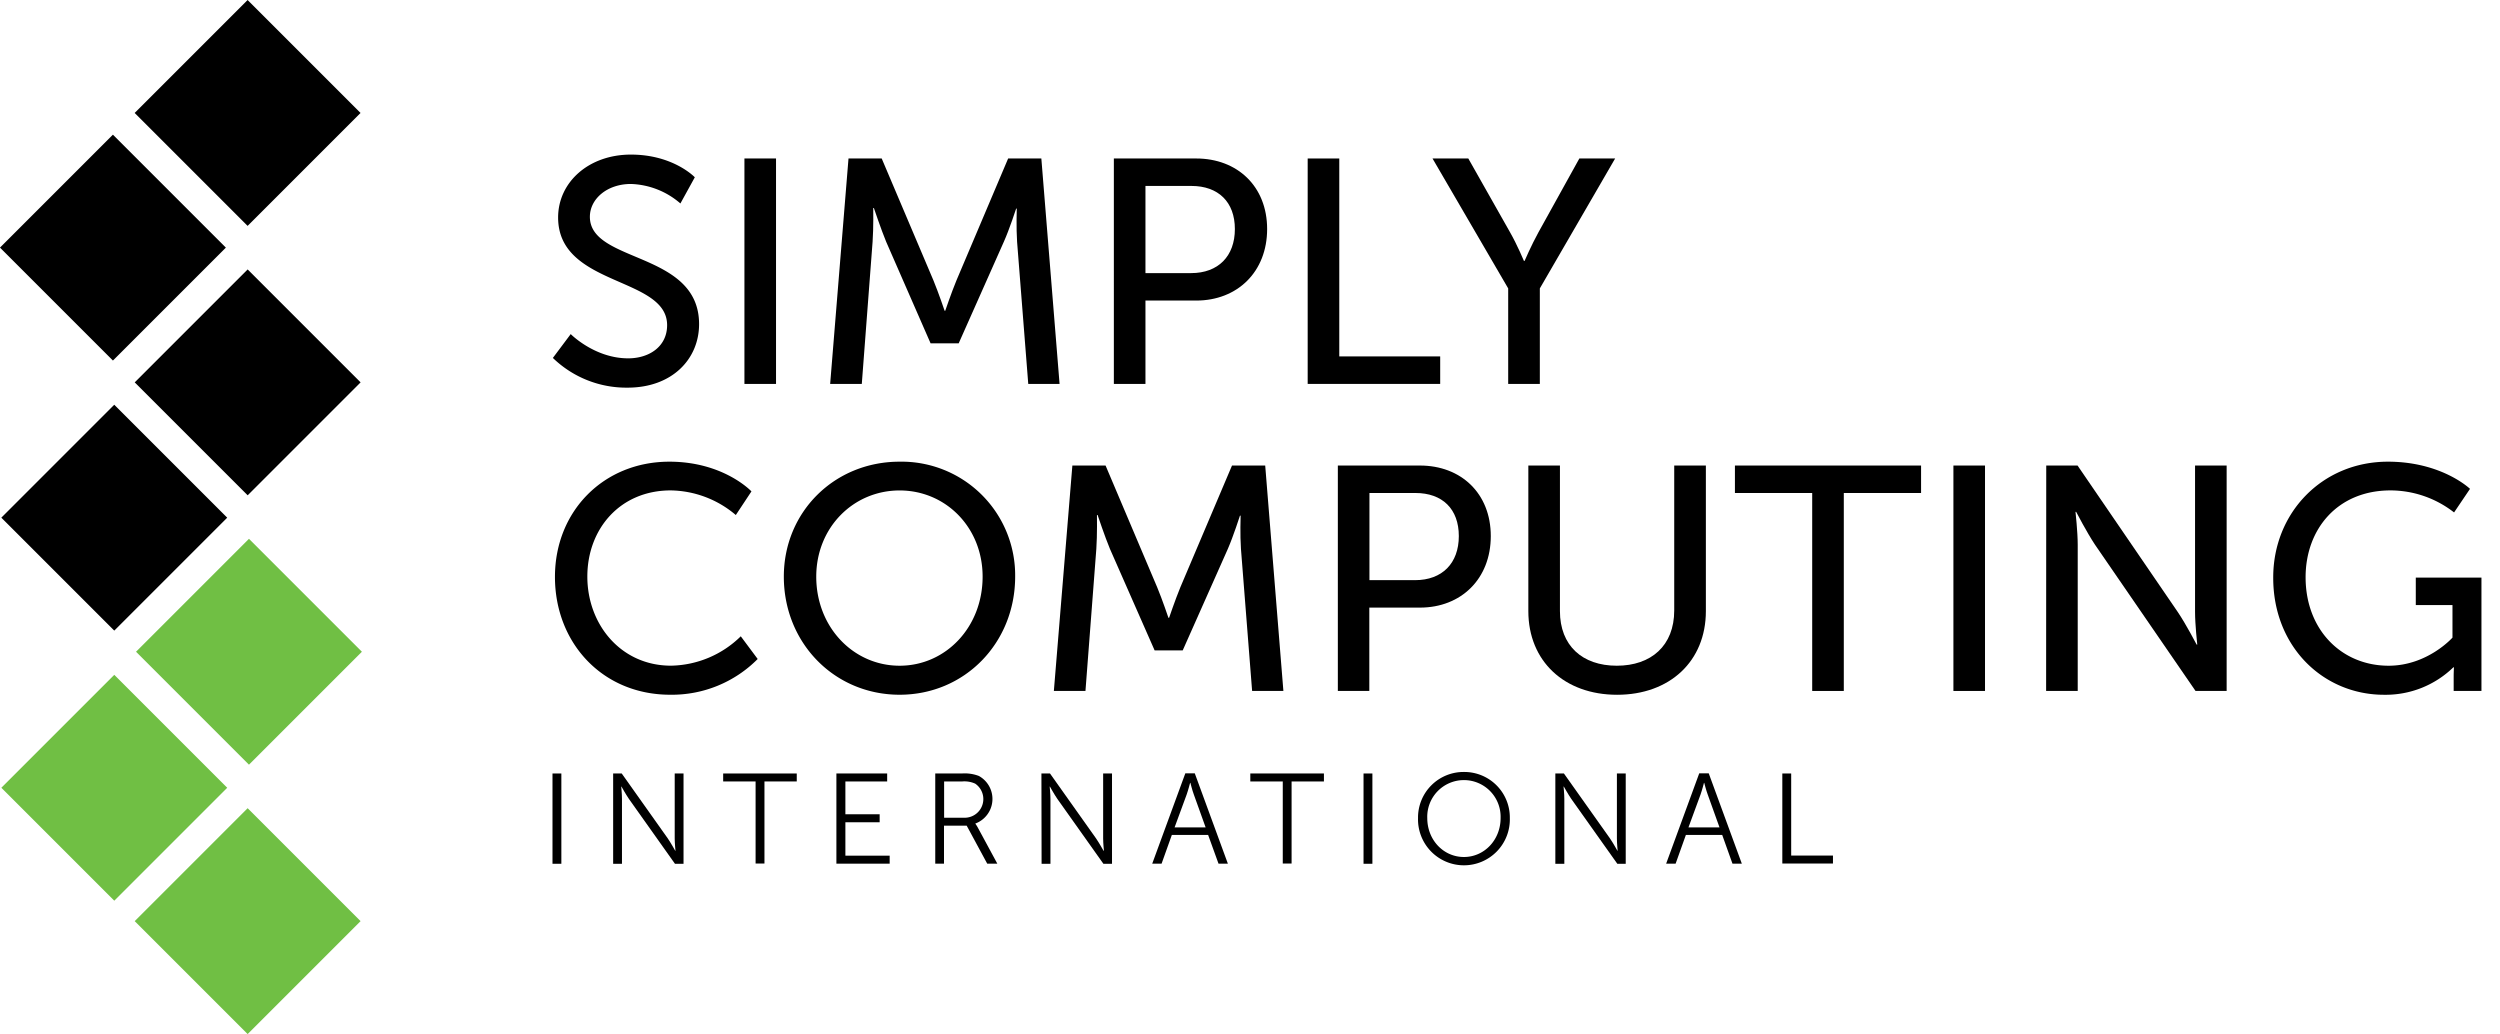
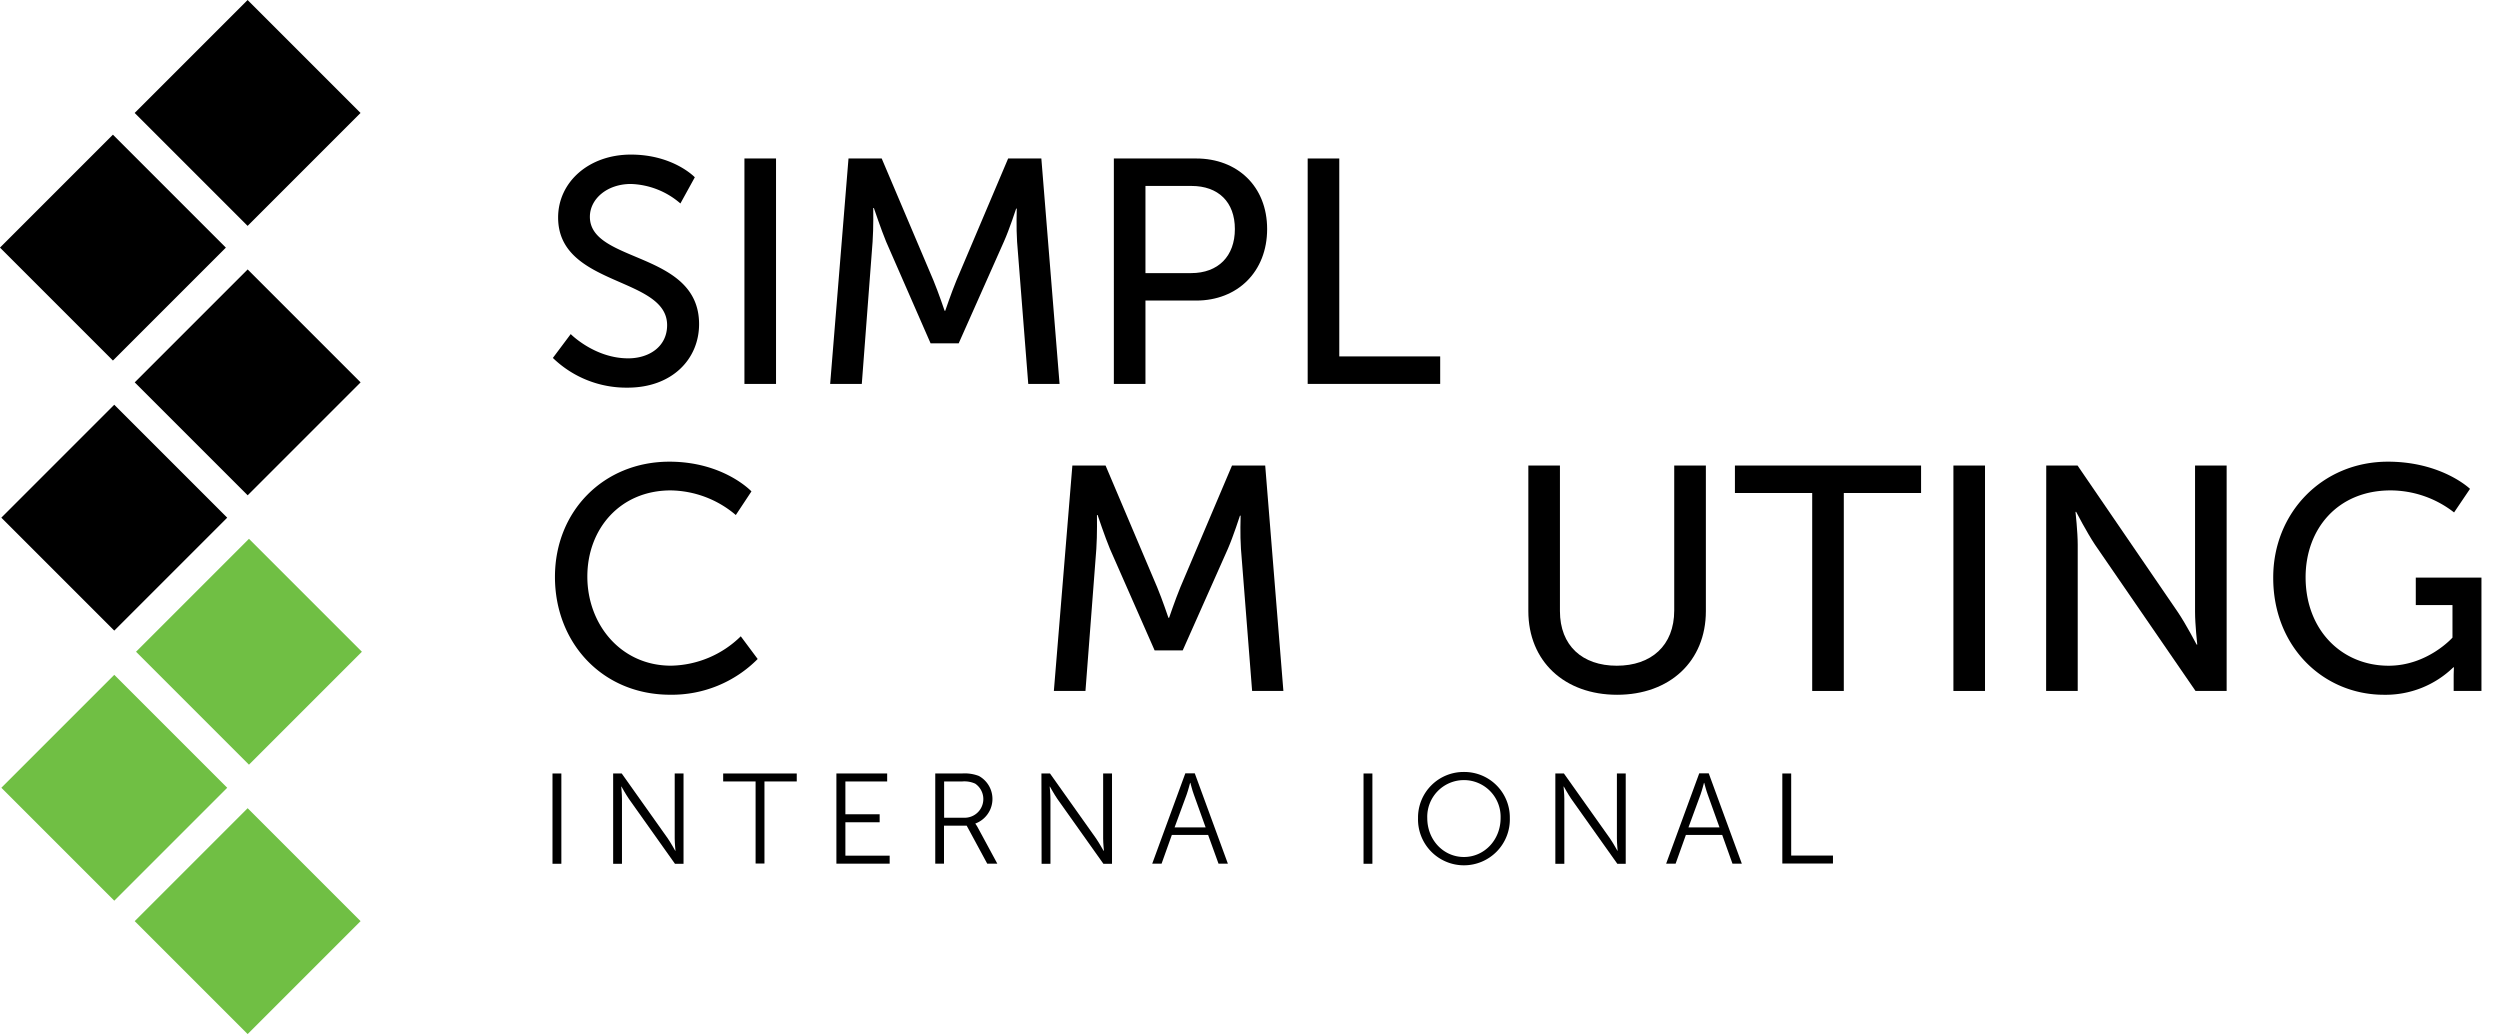
<svg xmlns="http://www.w3.org/2000/svg" id="Layer_1" data-name="Layer 1" viewBox="0 0 609.19 251.98">
  <defs>
    <style>.cls-1{fill:#70bf44;}</style>
  </defs>
  <title>simply-computing-logo</title>
  <path d="M139.07,81.41s5.83,5.91,14,5.91c5.14,0,9.49-2.88,9.49-8.09C162.56,67.33,136,69.89,136,53c0-8.56,7.4-15.33,17.74-15.33s15.57,5.53,15.57,5.53l-3.51,6.38a19.33,19.33,0,0,0-12.06-4.75c-5.83,0-10,3.66-10,8,0,11.36,26.61,8.33,26.61,26.15,0,8.48-6.53,15.48-17.42,15.48a25.71,25.71,0,0,1-18.21-7.24Z" />
  <path d="M181.4,38.62h7.7V93.55h-7.7Z" />
  <path d="M206.76,38.62h8.09l12.61,29.72c1.24,3,2.72,7.39,2.72,7.39h.15s1.48-4.36,2.73-7.39l12.6-29.72h8.09l4.44,54.93h-7.63l-2.72-34.63c-.23-3.34-.08-8.09-.08-8.09h-.15s-1.64,5.06-3,8.09l-11,24.74h-6.85L215.94,58.92c-1.24-3-3-8.24-3-8.24h-.15s.08,4.9-.16,8.24L210,93.55h-7.71Z" />
  <path d="M271.42,38.62h20.07c10,0,17.28,6.77,17.28,17.19s-7.24,17.43-17.28,17.43H279.12V93.55h-7.7Zm18.83,27.93c6.61,0,10.66-4.13,10.66-10.74s-4.05-10.5-10.58-10.5H279.12V66.55Z" />
  <path d="M318.65,38.62h7.7V86.85h24.59v6.7H318.65Z" />
-   <path d="M367.51,70.28,349.07,38.62h8.72L368,56.67c1.71,3,3.35,6.92,3.35,6.92h.15s1.64-3.81,3.35-6.92l10-18.05h8.72L375.22,70.28V93.55h-7.71Z" />
  <path d="M163.11,112.5c13.23,0,20,7.24,20,7.24l-3.81,5.76a25,25,0,0,0-15.87-6c-12.29,0-20.31,9.34-20.31,21s8.17,21.71,20.39,21.71a24.84,24.84,0,0,0,17-7.16l4.12,5.53a29.44,29.44,0,0,1-21.32,8.71c-16.49,0-28.08-12.61-28.08-28.71S147.16,112.5,163.11,112.5Z" />
-   <path d="M219.21,112.5a27.69,27.69,0,0,1,28.16,28c0,16.18-12.29,28.79-28.16,28.79S191,156.69,191,140.51C191,124.72,203.34,112.5,219.21,112.5Zm0,49.72c11.2,0,20.23-9.34,20.23-21.71,0-12-9-21-20.23-21s-20.31,9-20.31,21C198.9,152.88,208,162.22,219.21,162.22Z" />
  <path d="M261.31,113.44h8.09L282,143.16c1.25,3,2.72,7.39,2.72,7.39h.16s1.48-4.36,2.72-7.39l12.61-29.72h8.09l4.43,54.93h-7.62l-2.72-34.63c-.24-3.34-.08-8.09-.08-8.09h-.16s-1.63,5.06-2.95,8.09l-11,24.74h-6.85l-10.89-24.74c-1.25-3-3-8.24-3-8.24h-.16s.08,4.9-.15,8.24l-2.65,34.63h-7.7Z" />
-   <path d="M326,113.44H346c10,0,17.27,6.76,17.27,17.19s-7.23,17.43-17.27,17.43H333.67v20.31H326Zm18.82,27.93c6.62,0,10.66-4.13,10.66-10.74s-4-10.5-10.58-10.5h-11.2v21.24Z" />
  <path d="M372.42,113.44h7.7v35.47c0,8.41,5.45,13.31,13.85,13.31s14-4.9,14-13.46V113.44h7.71v35.47c0,12.22-8.8,20.39-21.63,20.39s-21.63-8.17-21.63-20.39Z" />
  <path d="M441.59,120.13H422.76v-6.69h45.36v6.69H449.29v48.24h-7.7Z" />
  <path d="M476,113.44h7.7v54.93H476Z" />
  <path d="M498.62,113.44h7.63l24.43,35.71c2,2.95,4.59,7.93,4.59,7.93h.15s-.54-4.9-.54-7.93V113.44h7.7v54.93H535l-24.5-35.64c-2-3-4.59-8-4.59-8h-.16s.54,4.9.54,8v35.64h-7.7Z" />
  <path d="M581.88,112.5c13.14,0,20,6.62,20,6.62L598,124.87a25.26,25.26,0,0,0-15.48-5.37c-12.92,0-20.7,9.42-20.7,21.17,0,12.76,8.72,21.55,20.23,21.55,9.49,0,15.56-6.85,15.56-6.85v-7.93h-8.94v-6.7h16v27.63h-6.77v-3.43c0-1.17.07-2.33.07-2.33h-.15a23.67,23.67,0,0,1-16.89,6.69c-14.78,0-27-11.67-27-28.48C553.87,125,565.85,112.5,581.88,112.5Z" />
  <path d="M134.63,188.48h2.16v22h-2.16Z" />
  <path d="M149.41,188.48h2.09l11.22,15.82c.75,1.09,1.81,3,1.81,3h.07s-.19-1.81-.19-3V188.48h2.15v22h-2.09l-11.22-15.81c-.75-1.09-1.81-3-1.81-3h-.06s.18,1.81.18,3v15.81h-2.15Z" />
  <path d="M184.12,190.42h-7.9v-1.94h17.93v1.94h-7.87v20h-2.16Z" />
  <path d="M203.81,188.48h12.37v1.94H206v8h8.35v1.94H206v8.15h10.79v1.94H203.81Z" />
  <path d="M227.9,188.48h6.5a9.61,9.61,0,0,1,4.12.6,6.39,6.39,0,0,1-.84,11.59v.06a7.77,7.77,0,0,1,.56.88l4.78,8.84h-2.46l-5-9.25h-5.53v9.25H227.9Zm7.37,10.78a4.55,4.55,0,0,0,2.35-8.31,6.39,6.39,0,0,0-3.13-.53h-4.43v8.84Z" />
  <path d="M253.77,188.48h2.09l11.22,15.82c.75,1.09,1.82,3,1.82,3H269s-.19-1.81-.19-3V188.48h2.16v22h-2.1l-11.22-15.81c-.75-1.09-1.81-3-1.81-3h-.06s.19,1.81.19,3v15.81h-2.16Z" />
  <path d="M294.39,203.45h-8.84l-2.5,7h-2.28l8.06-22h2.31l8.06,22h-2.28ZM290,190.76s-.47,1.82-.84,2.85l-2.94,8h7.56l-2.87-8c-.38-1-.84-2.85-.84-2.85Z" />
-   <path d="M312.58,190.42h-7.91v-1.94h17.94v1.94h-7.88v20h-2.15Z" />
  <path d="M332.26,188.48h2.16v22h-2.16Z" />
  <path d="M356.73,188.11a11.09,11.09,0,0,1,11.18,11.22,11.19,11.19,0,1,1-22.37,0A11.1,11.1,0,0,1,356.73,188.11Zm0,20.72c4.93,0,8.93-4.13,8.93-9.5a8.94,8.94,0,1,0-17.87,0C347.79,204.7,351.76,208.83,356.73,208.83Z" />
  <path d="M379,188.48h2.09l11.22,15.82c.75,1.09,1.81,3,1.81,3h.06s-.18-1.81-.18-3V188.48h2.15v22H394.1l-11.22-15.81c-.75-1.09-1.81-3-1.81-3H381s.19,1.81.19,3v15.81H379Z" />
  <path d="M419.66,203.45h-8.85l-2.5,7H406l8.06-22h2.32l8.06,22h-2.28Zm-4.44-12.69s-.47,1.82-.84,2.85l-2.94,8H419l-2.87-8c-.38-1-.85-2.85-.85-2.85Z" />
  <path d="M434.31,188.48h2.16v20h10.18v1.94H434.31Z" />
  <rect x="40.88" y="8.06" width="38.92" height="38.92" transform="translate(-1.79 50.73) rotate(-45)" />
  <rect x="8.06" y="40.88" width="38.92" height="38.92" transform="translate(-34.61 37.13) rotate(-45)" />
  <rect x="40.88" y="73.71" width="38.92" height="38.92" transform="translate(-48.2 69.96) rotate(-45)" />
  <rect class="cls-1" x="8.38" y="172.5" width="38.92" height="38.92" transform="translate(183.27 308.01) rotate(135)" />
  <rect class="cls-1" x="40.88" y="205" width="38.92" height="38.92" transform="translate(261.73 340.51) rotate(135)" />
  <rect class="cls-1" x="41.21" y="139.35" width="38.92" height="38.92" transform="translate(215.86 228.21) rotate(135)" />
  <rect x="8.38" y="106.69" width="38.92" height="38.92" transform="translate(136.73 195.66) rotate(135)" />
</svg>